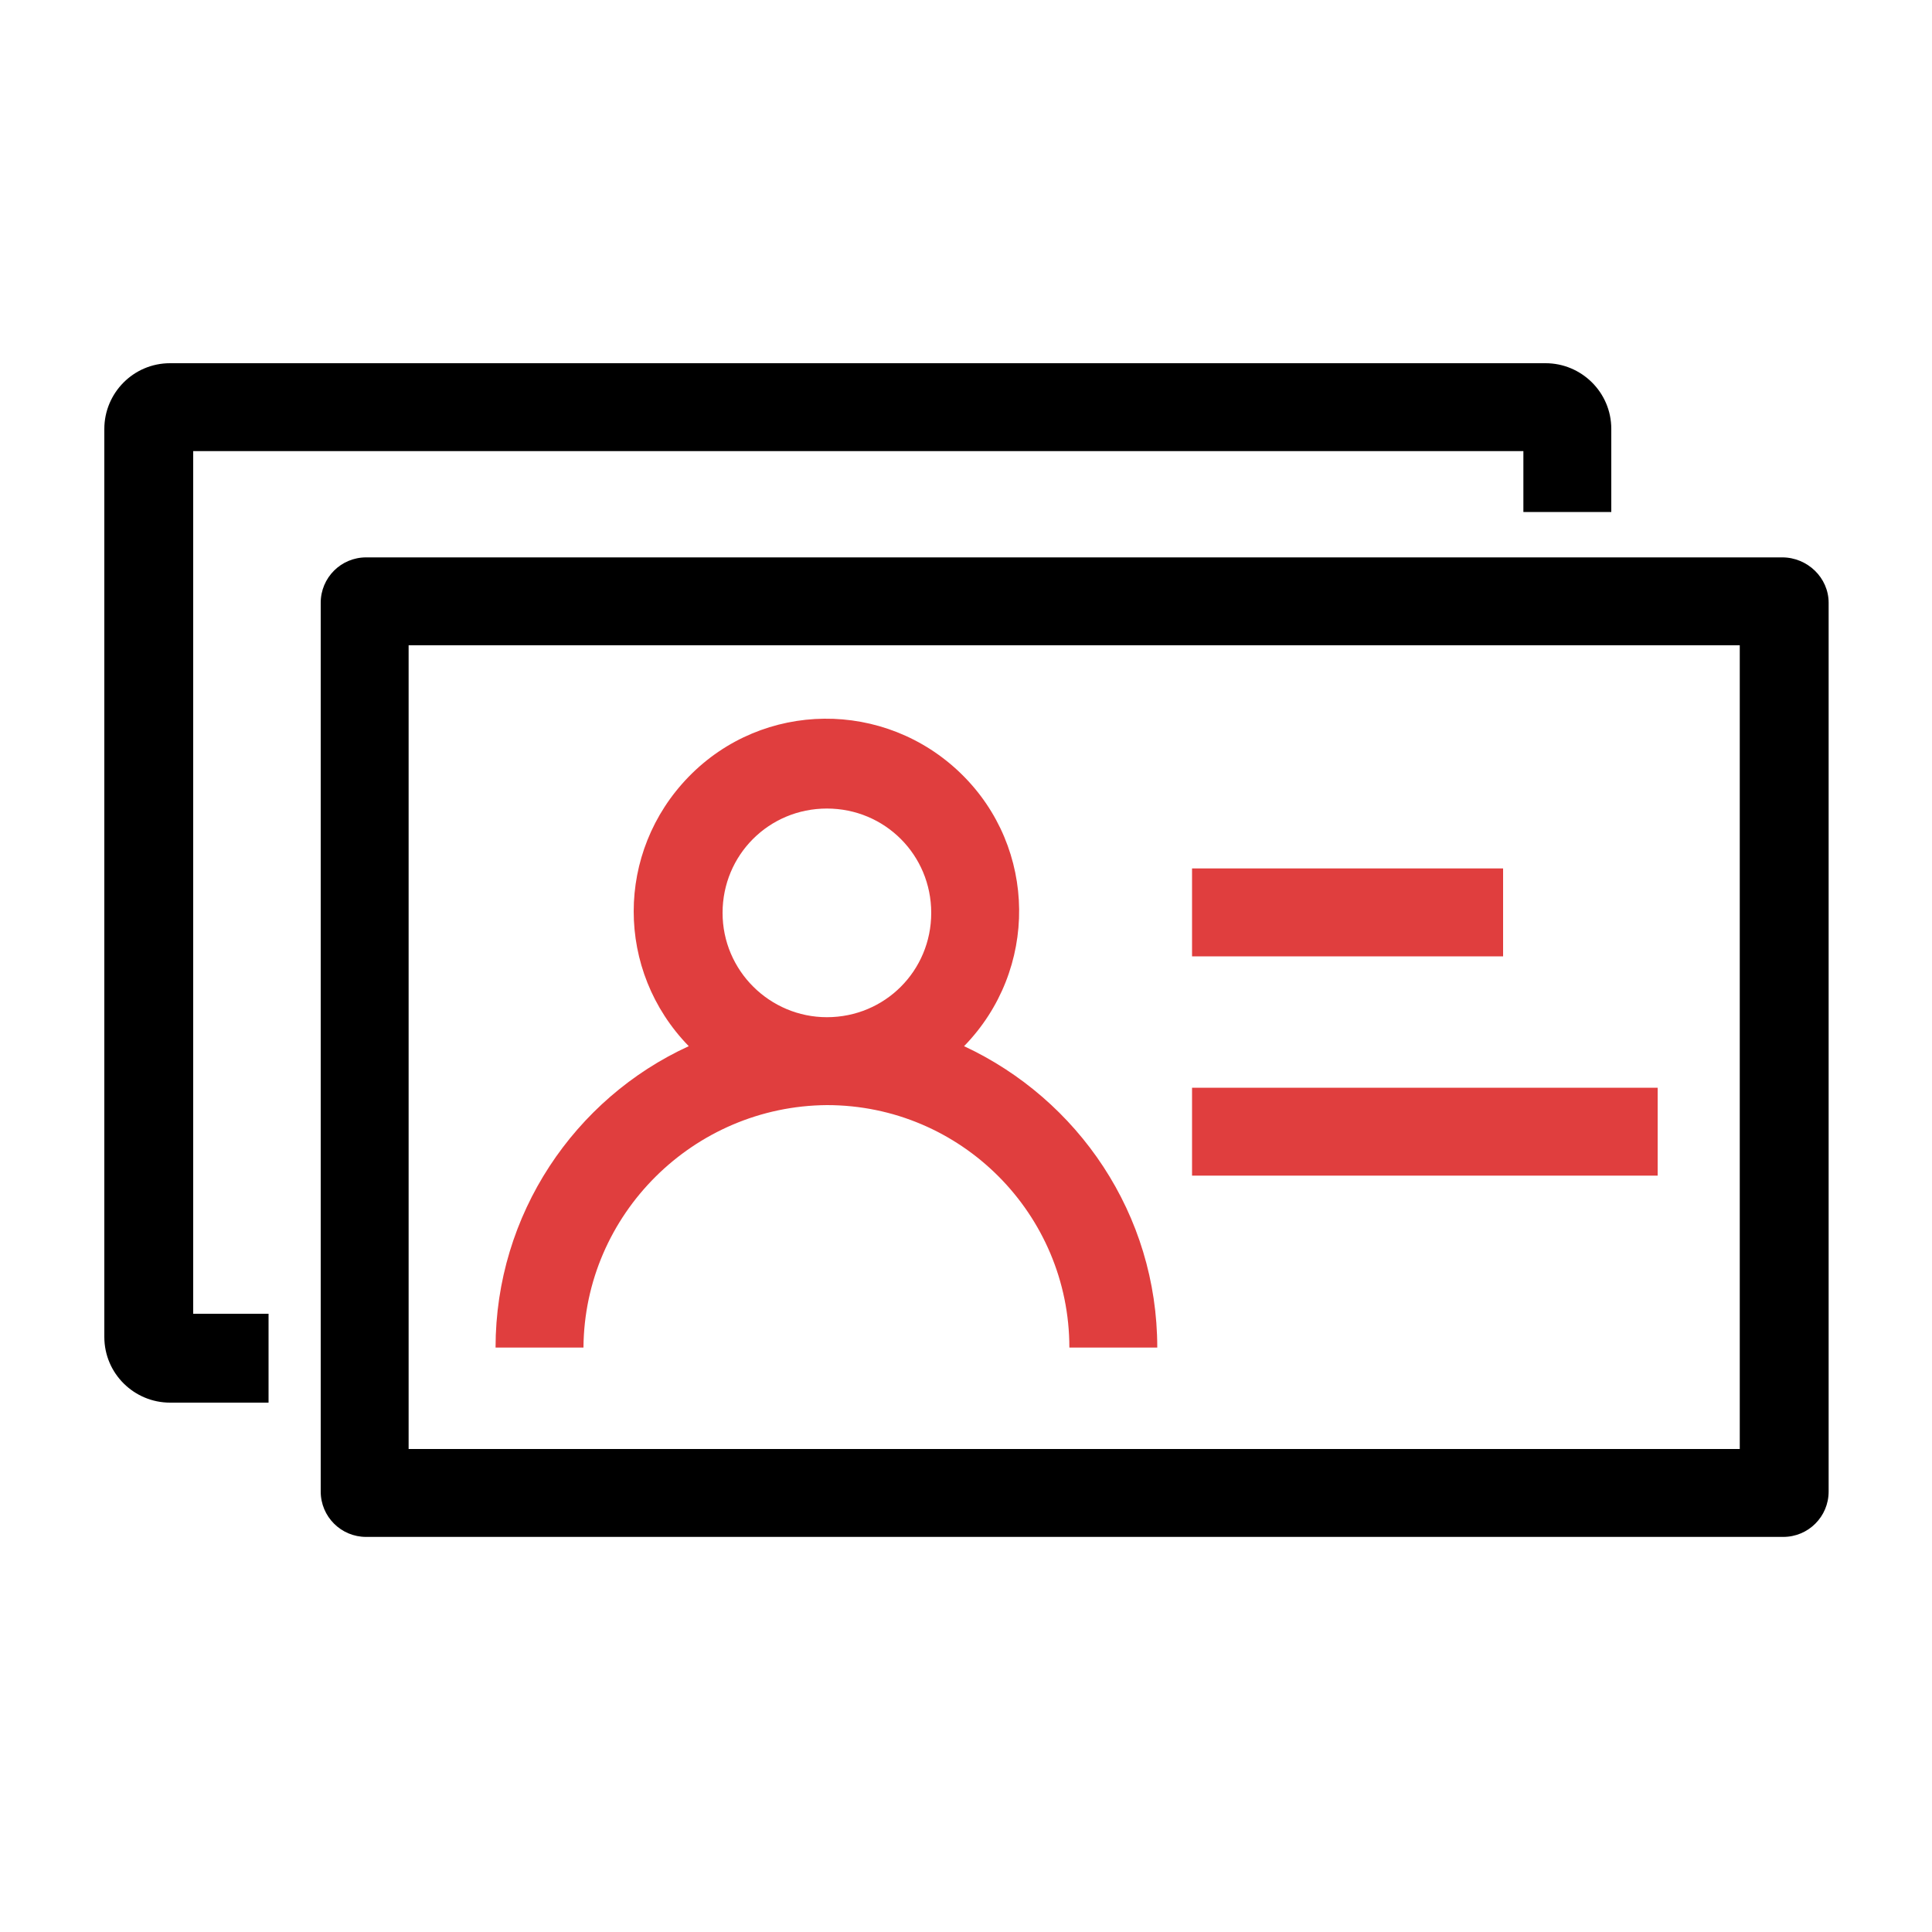
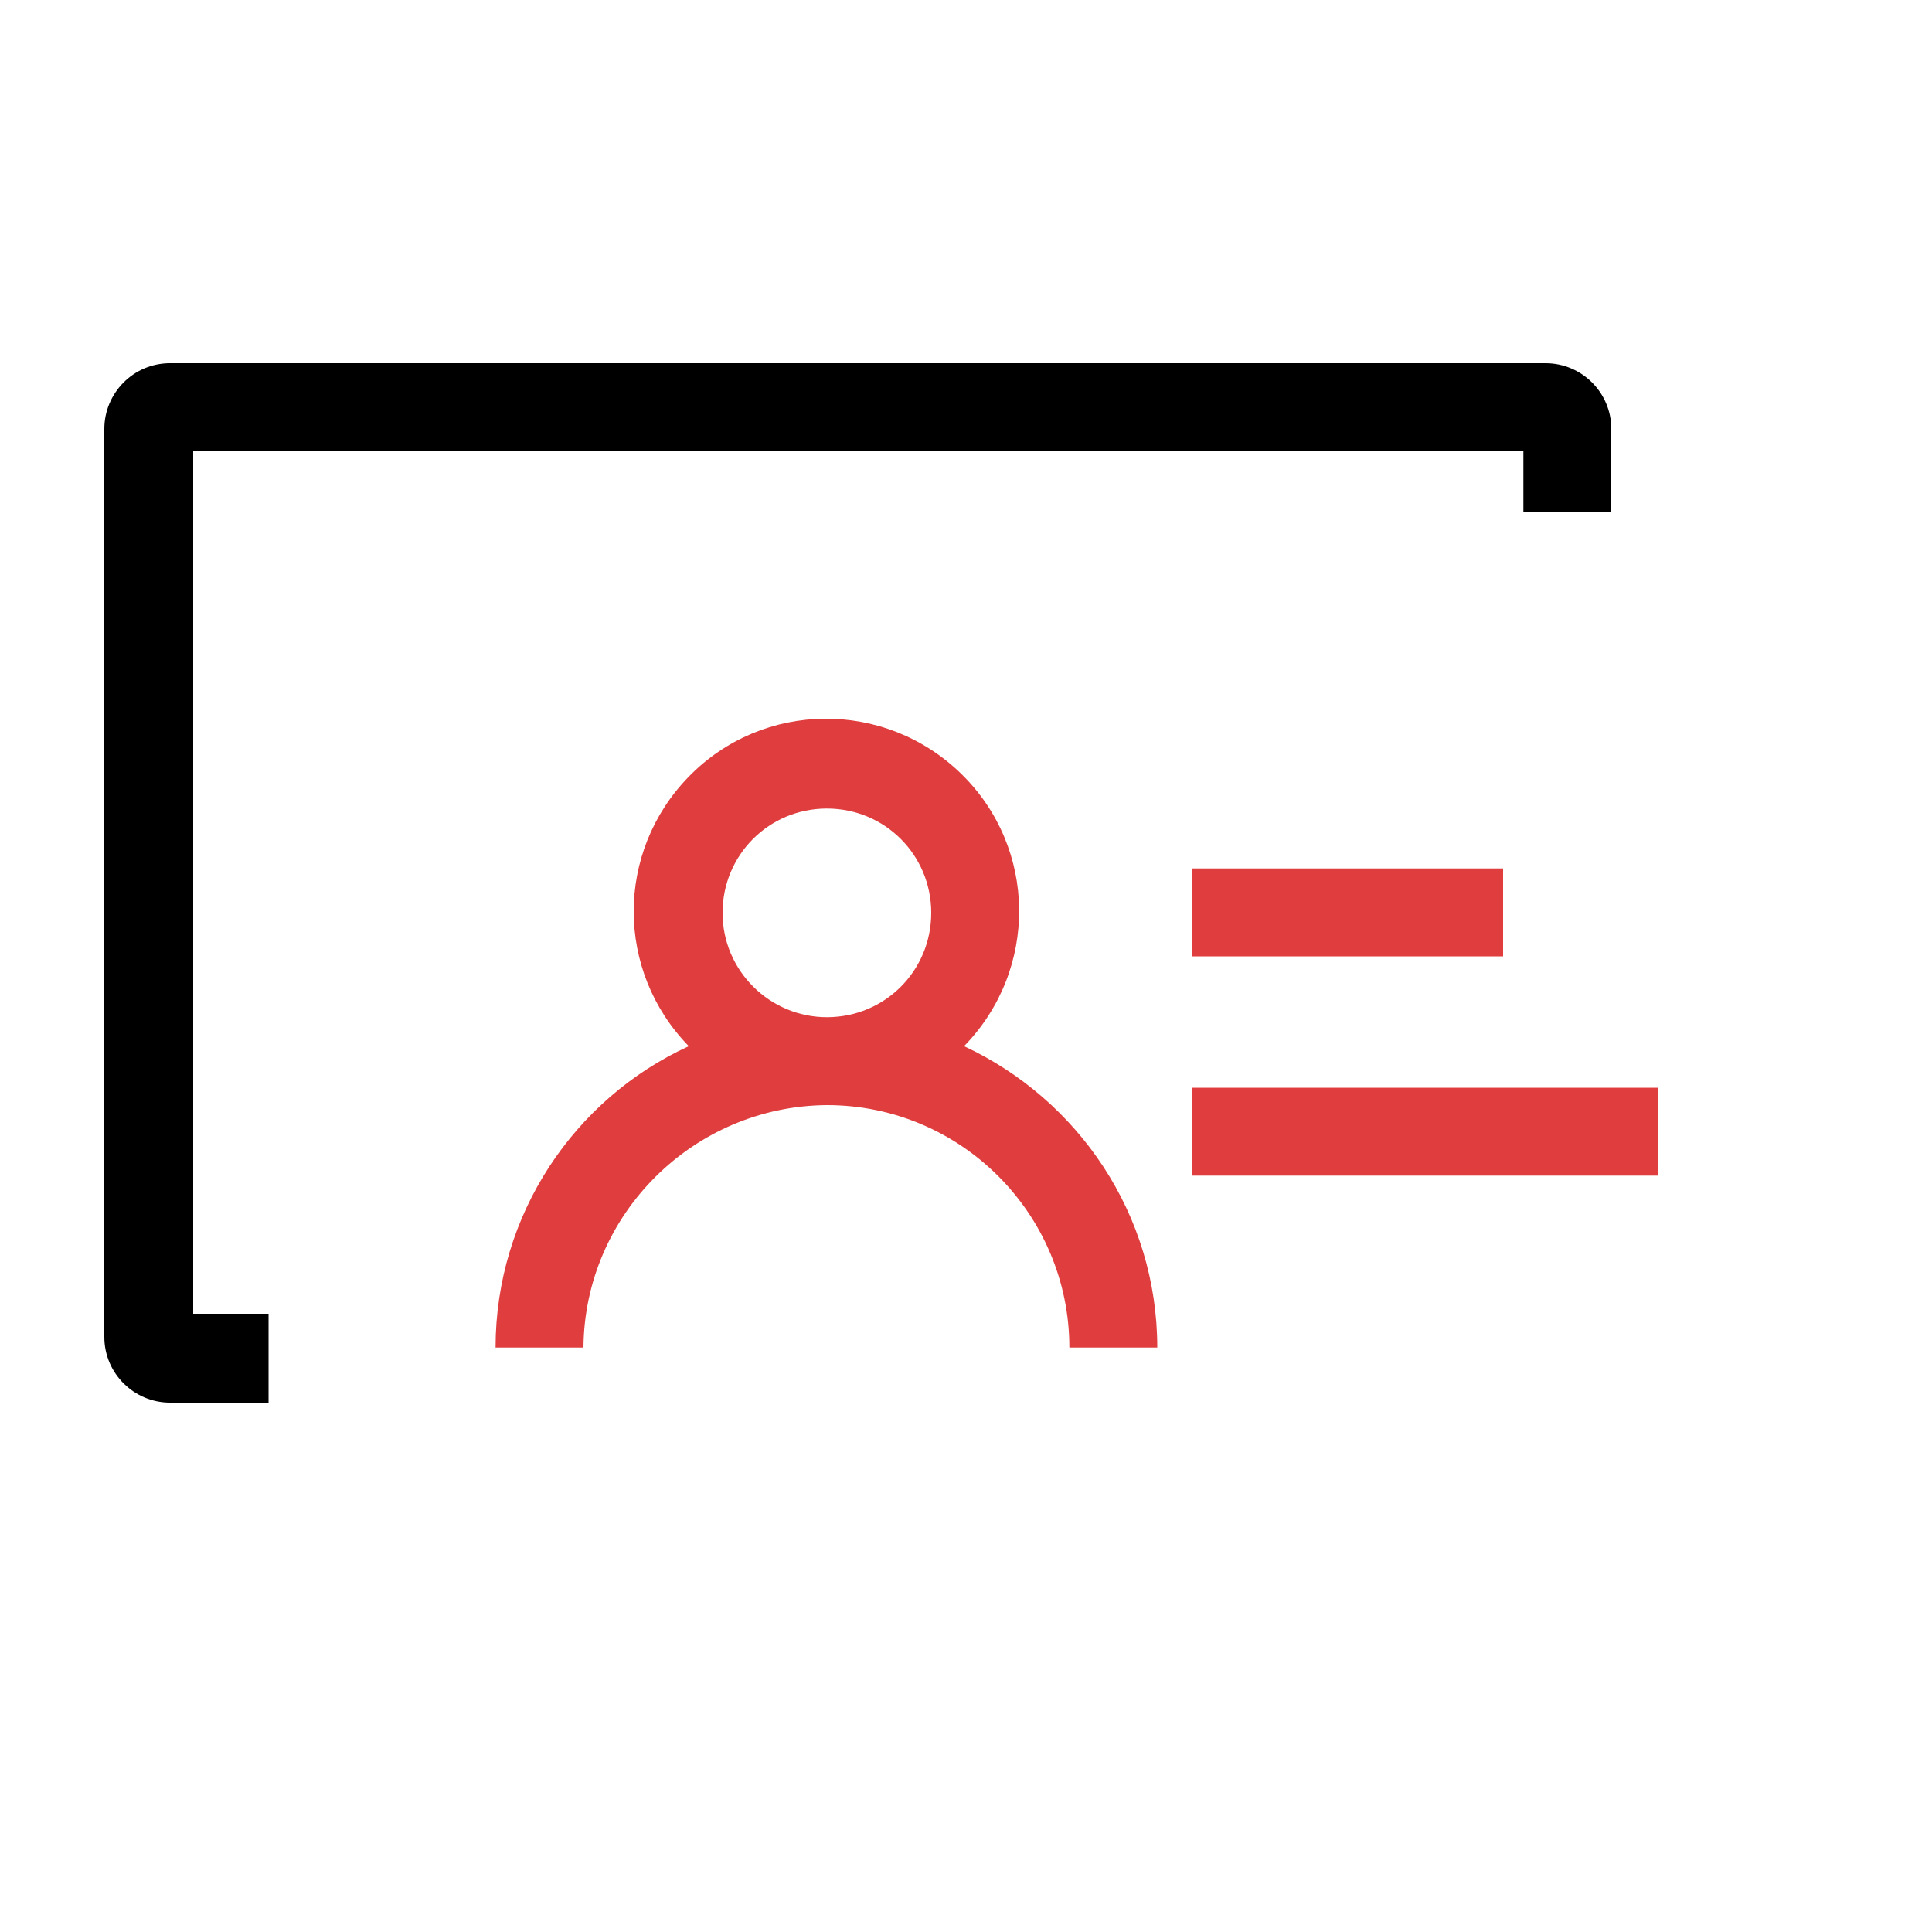
<svg xmlns="http://www.w3.org/2000/svg" version="1.0" id="图层_1" x="0px" y="0px" viewBox="0 0 200 200" style="enable-background:new 0 0 200 200;" xml:space="preserve">
  <style type="text/css">
	.st0{fill:#E03E3E;}
</style>
  <path d="M19.9,46.7h137.8v6.3h9.1v-8.6c0-3.8-3.1-6.8-6.8-6.8l0,0H17.6c-3.8,0-6.8,3.1-6.8,6.8l0,0v94c0,3.8,3.1,6.8,6.8,6.8h10.2  v-9.2h-7.8V46.7z" />
-   <path d="M184.5,57.7H37.9c-2.6,0-4.7,2.1-4.7,4.7v92c0,2.6,2.1,4.7,4.7,4.7h146.7c2.6,0,4.7-2.1,4.7-4.7v-92  C189.3,59.8,187.1,57.7,184.5,57.7z M180.1,150H42.3V66.8h137.8V150z" />
  <path class="st0" d="M85.6,114.4c13.9,0,25.1,11.3,25.1,25.1h9.1c0-13.8-8.2-25.7-20-31.2c7.7-7.9,7.6-20.5-0.3-28.2  s-20.5-7.6-28.2,0.3c-7.6,7.8-7.6,20.1,0,27.9c-11.8,5.4-20,17.4-20,31.2h9.1C60.5,125.7,71.8,114.5,85.6,114.4z M74.8,94.5  c0-6,4.8-10.8,10.8-10.8c6,0,10.8,4.8,10.8,10.8c0,6-4.8,10.8-10.8,10.8C79.7,105.3,74.8,100.5,74.8,94.5z M123.4,89.9h32.2v9.1  h-32.2V89.9z M123.4,112.6h48.2v9.1h-48.2V112.6z" />
</svg>